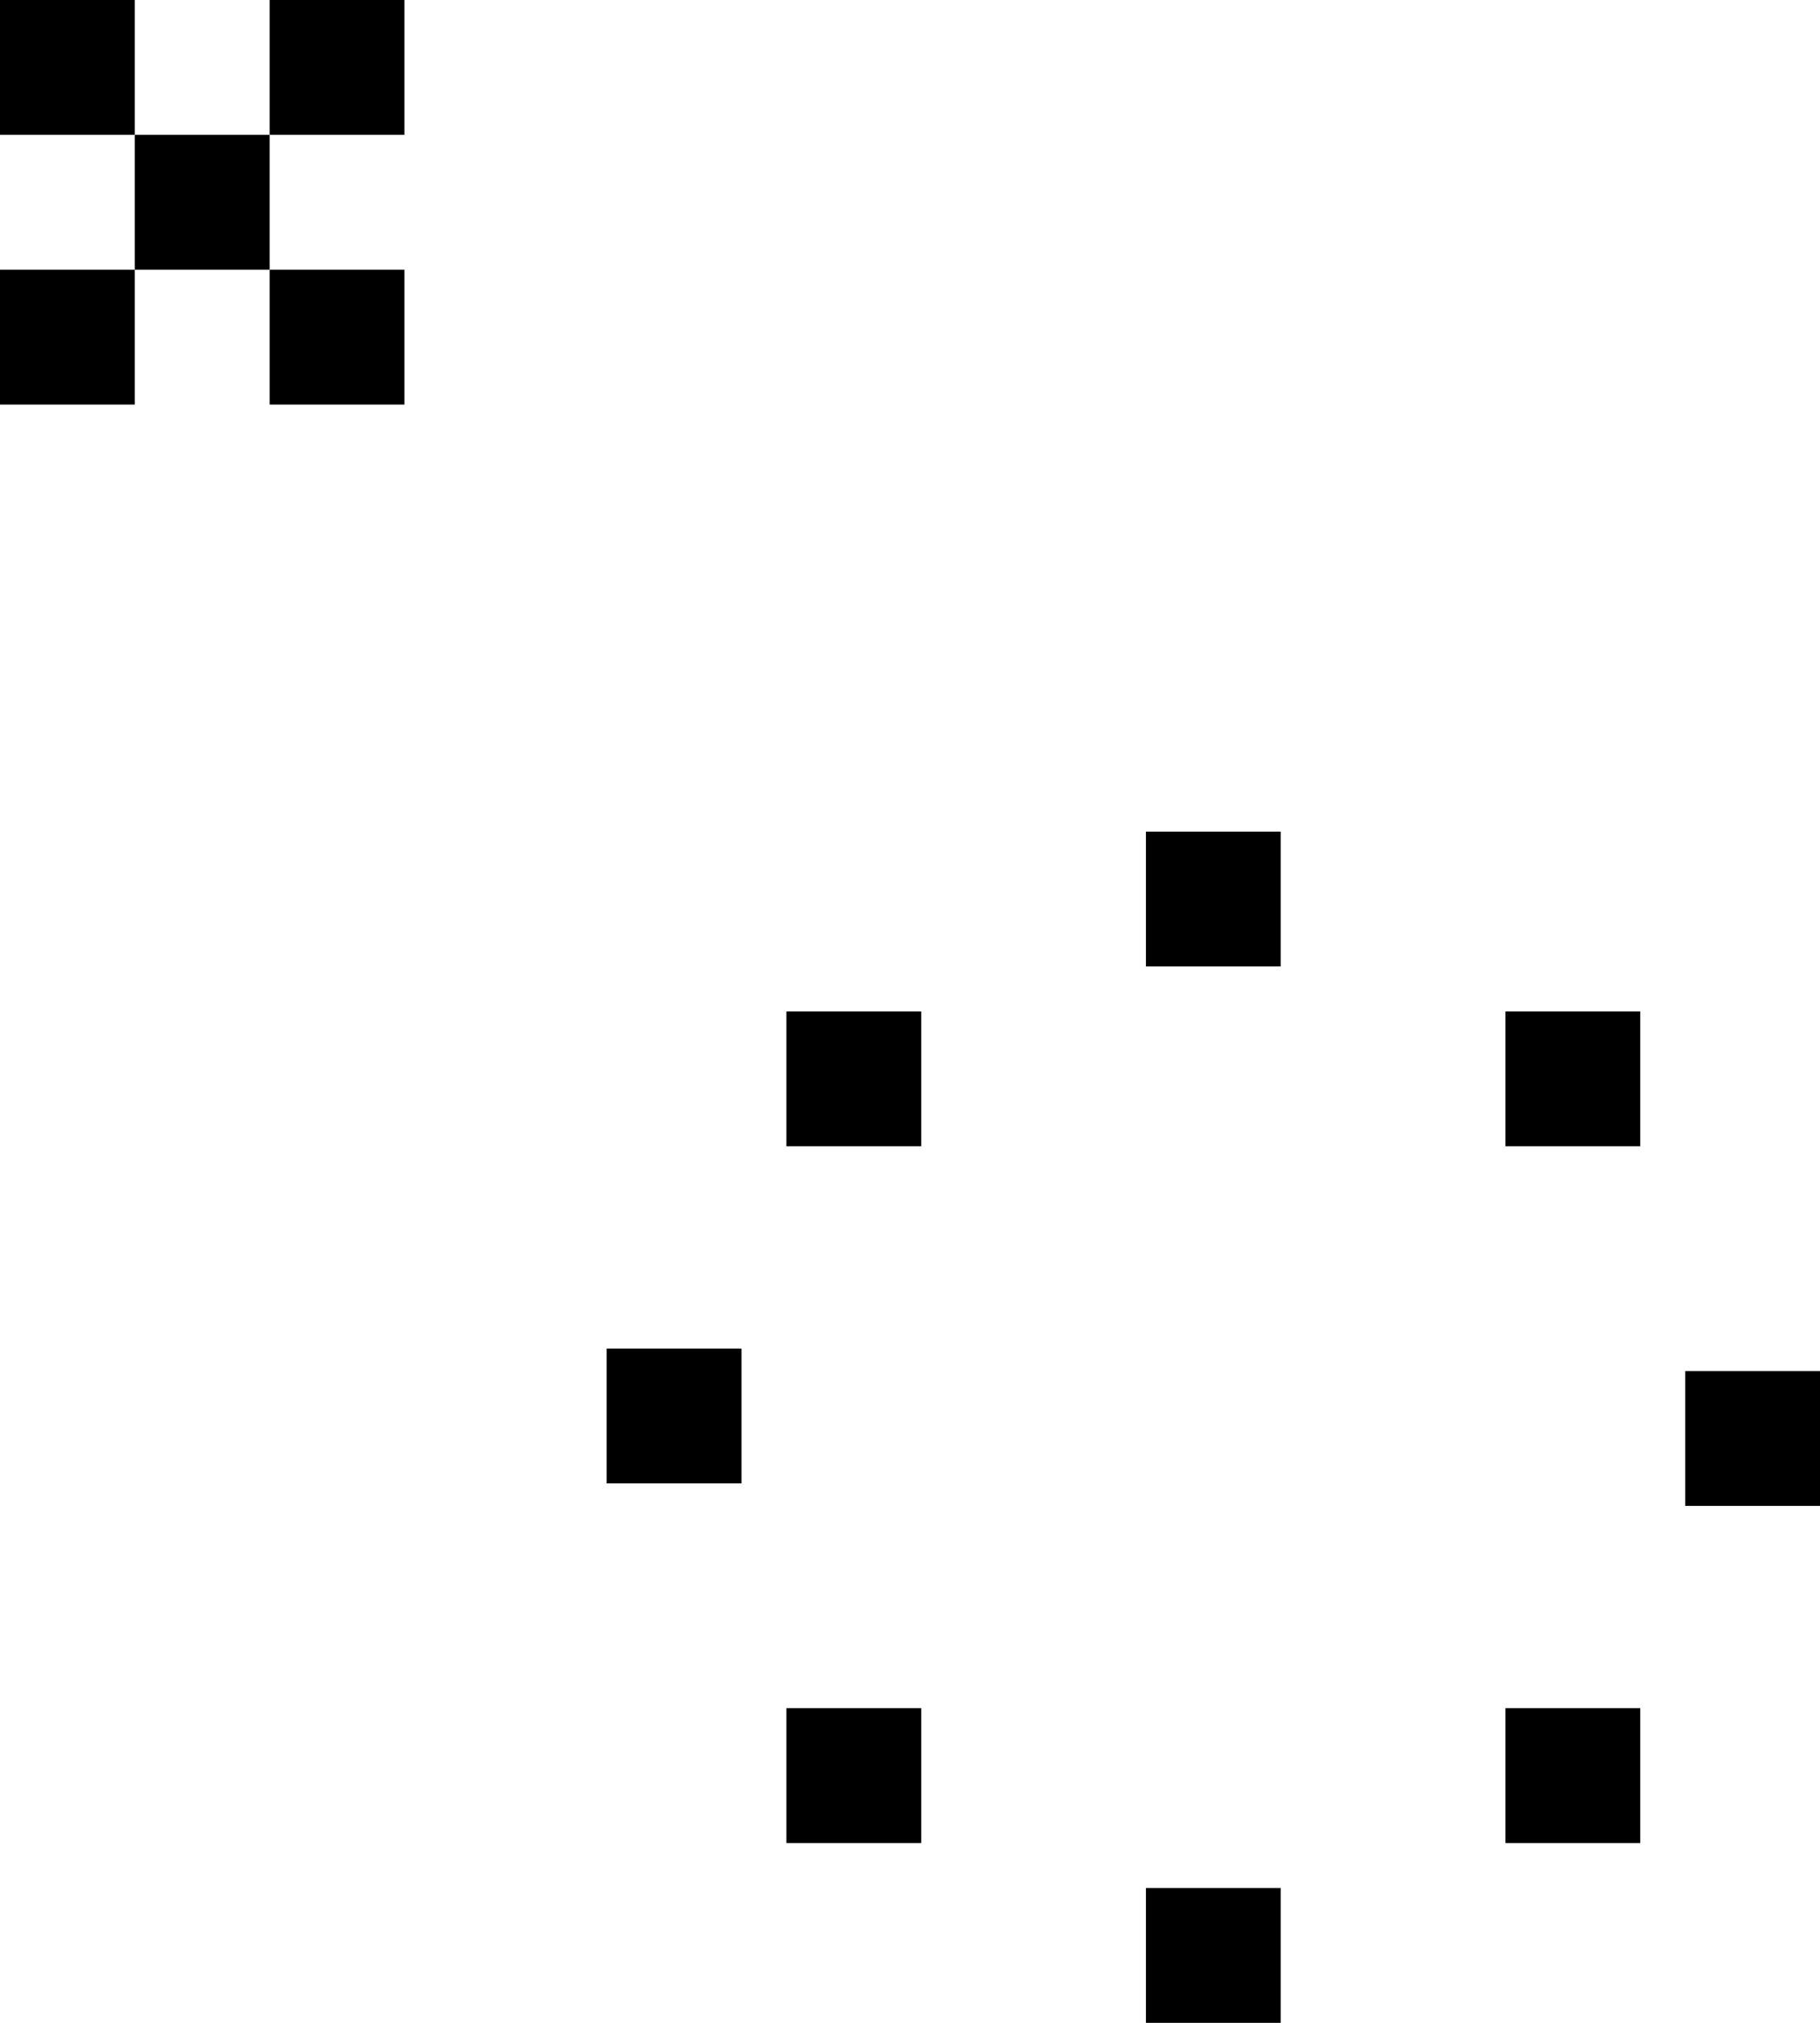
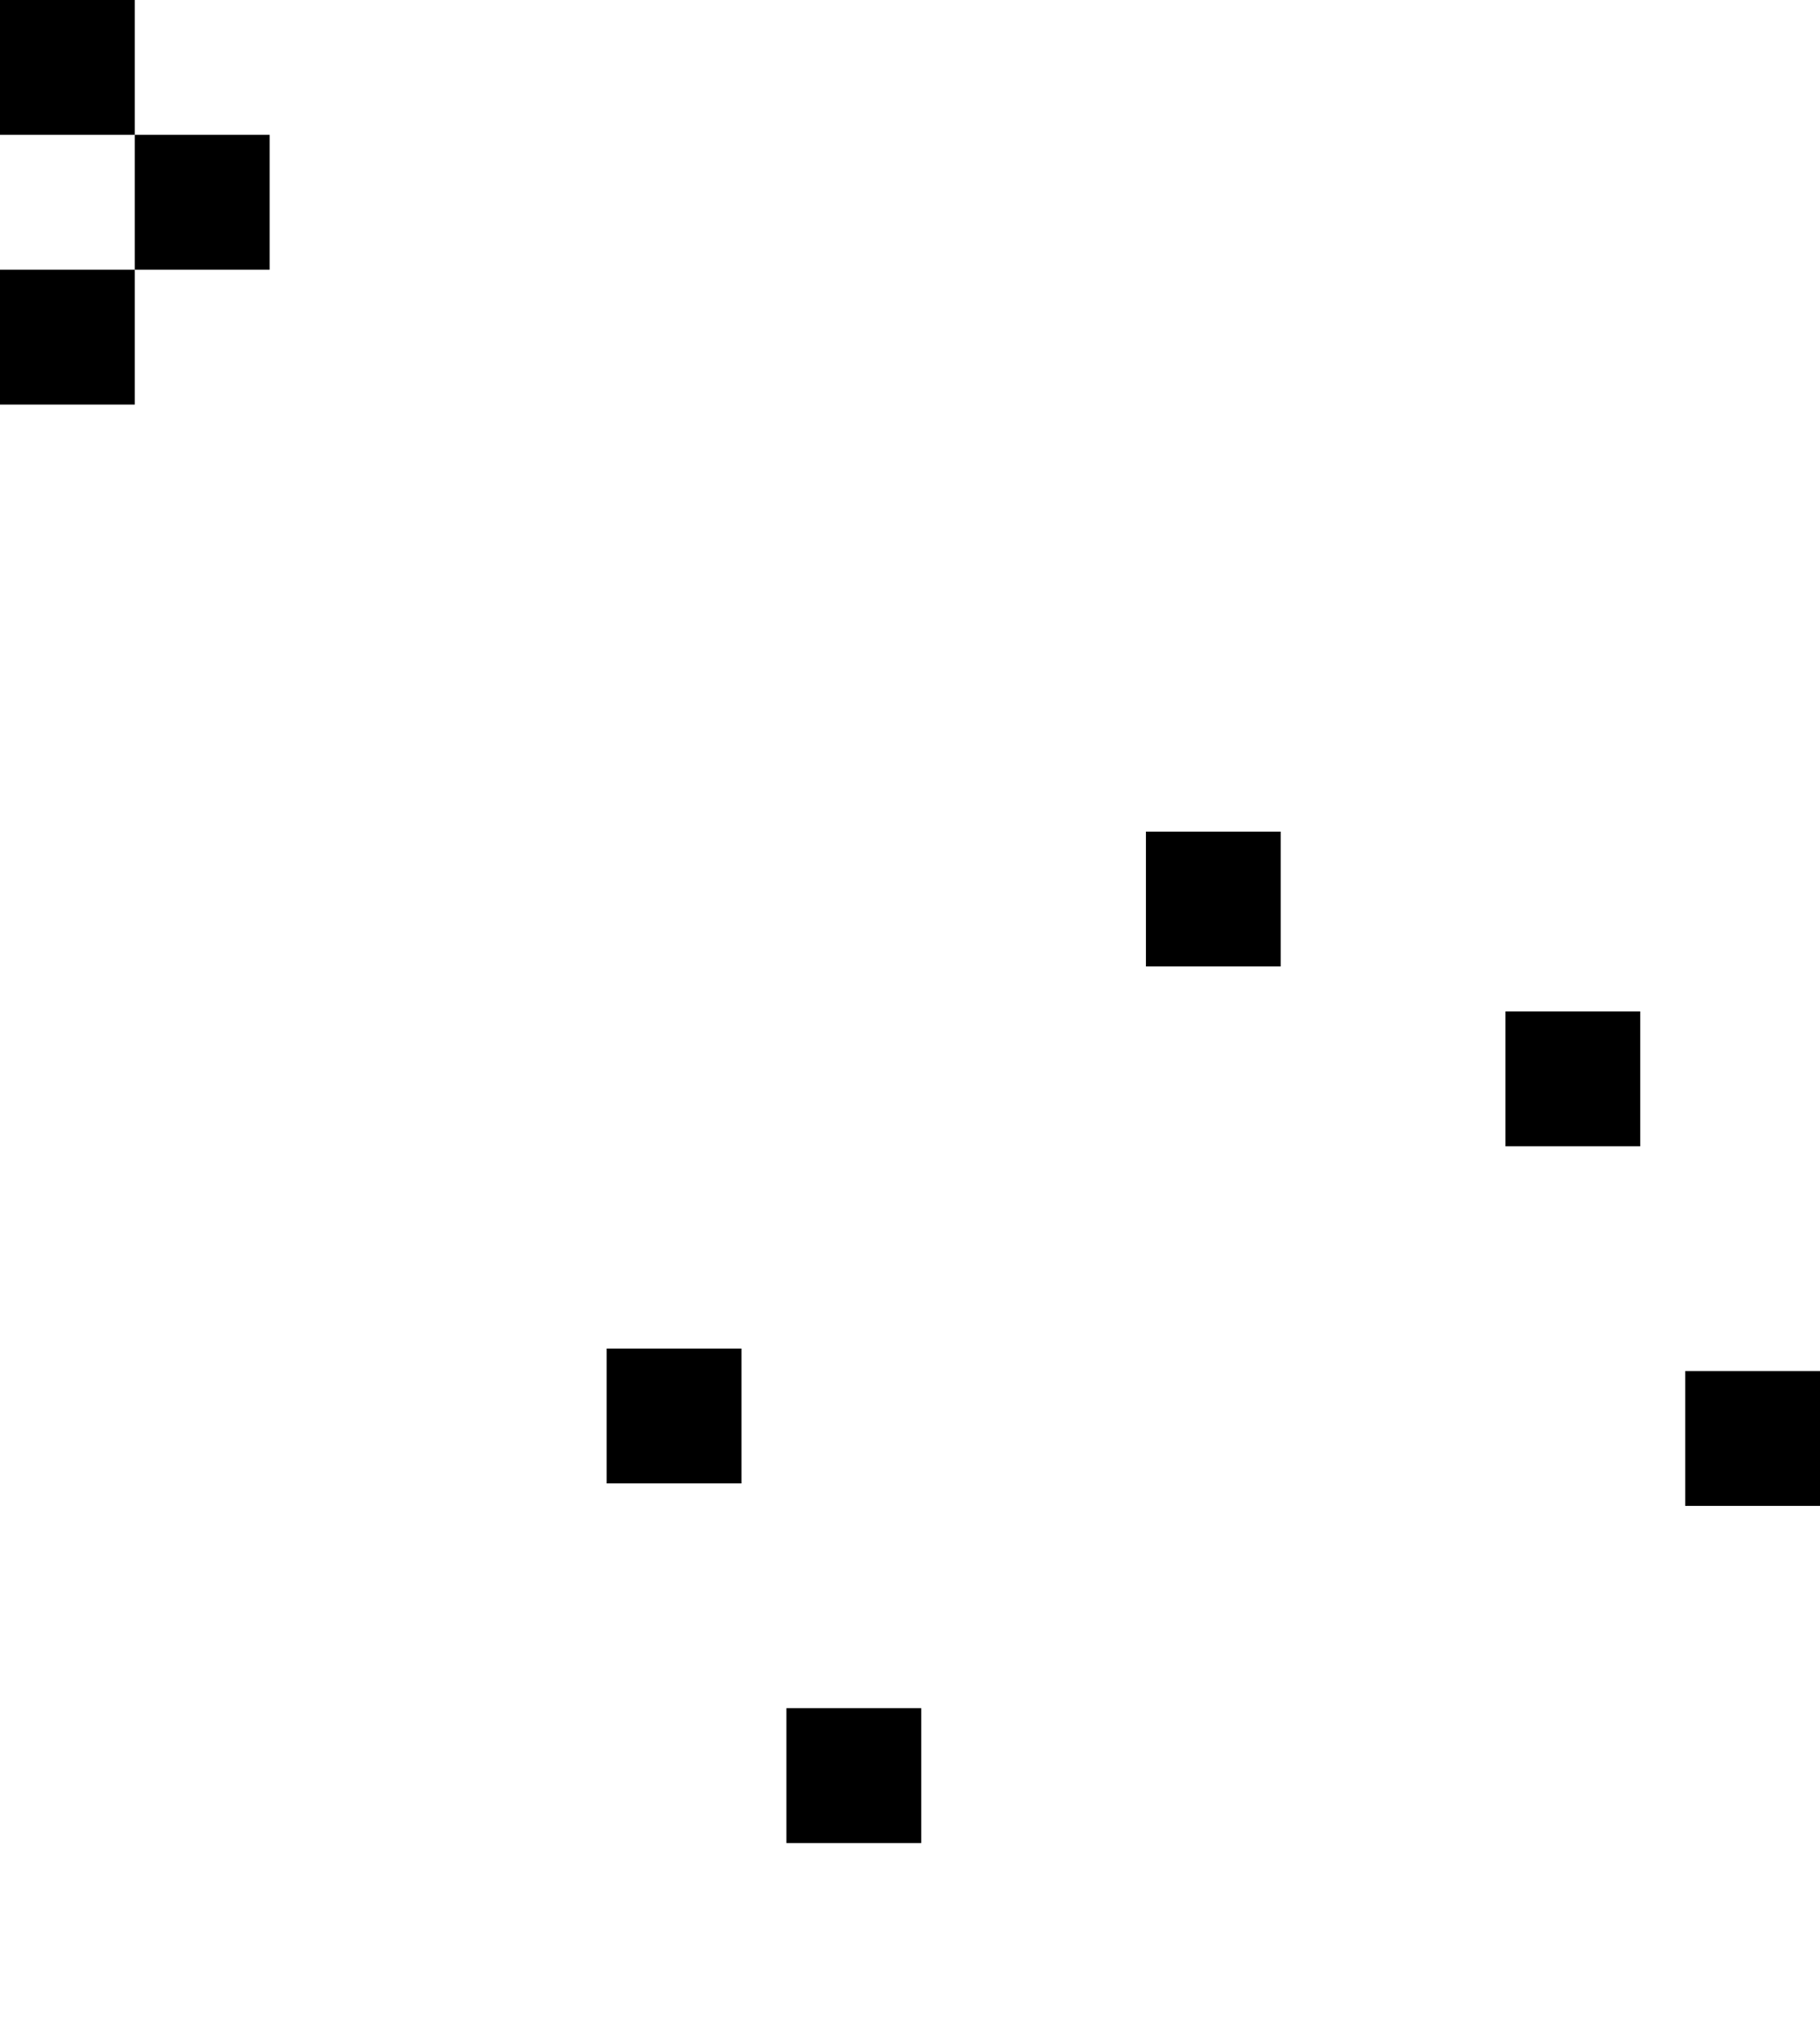
<svg xmlns="http://www.w3.org/2000/svg" width="81" height="90" viewBox="0 0 81 90" fill="none">
  <rect x="51" y="37" width="6" height="6" fill="black" />
-   <rect x="51" y="84" width="6" height="6" fill="black" />
  <rect x="67" y="45" width="6" height="6" fill="black" />
-   <rect x="67" y="76" width="6" height="6" fill="black" />
-   <rect x="35" y="45" width="6" height="6" fill="black" />
  <rect x="35" y="76" width="6" height="6" fill="black" />
  <rect x="27" y="60" width="6" height="6" fill="black" />
  <rect x="75" y="61" width="6" height="6" fill="black" />
  <rect x="6" y="6" width="6" height="6" fill="black" />
  <rect width="6" height="6" fill="black" />
  <rect y="12" width="6" height="6" fill="black" />
-   <rect x="12" width="6" height="6" fill="black" />
-   <rect x="12" y="12" width="6" height="6" fill="black" />
</svg>